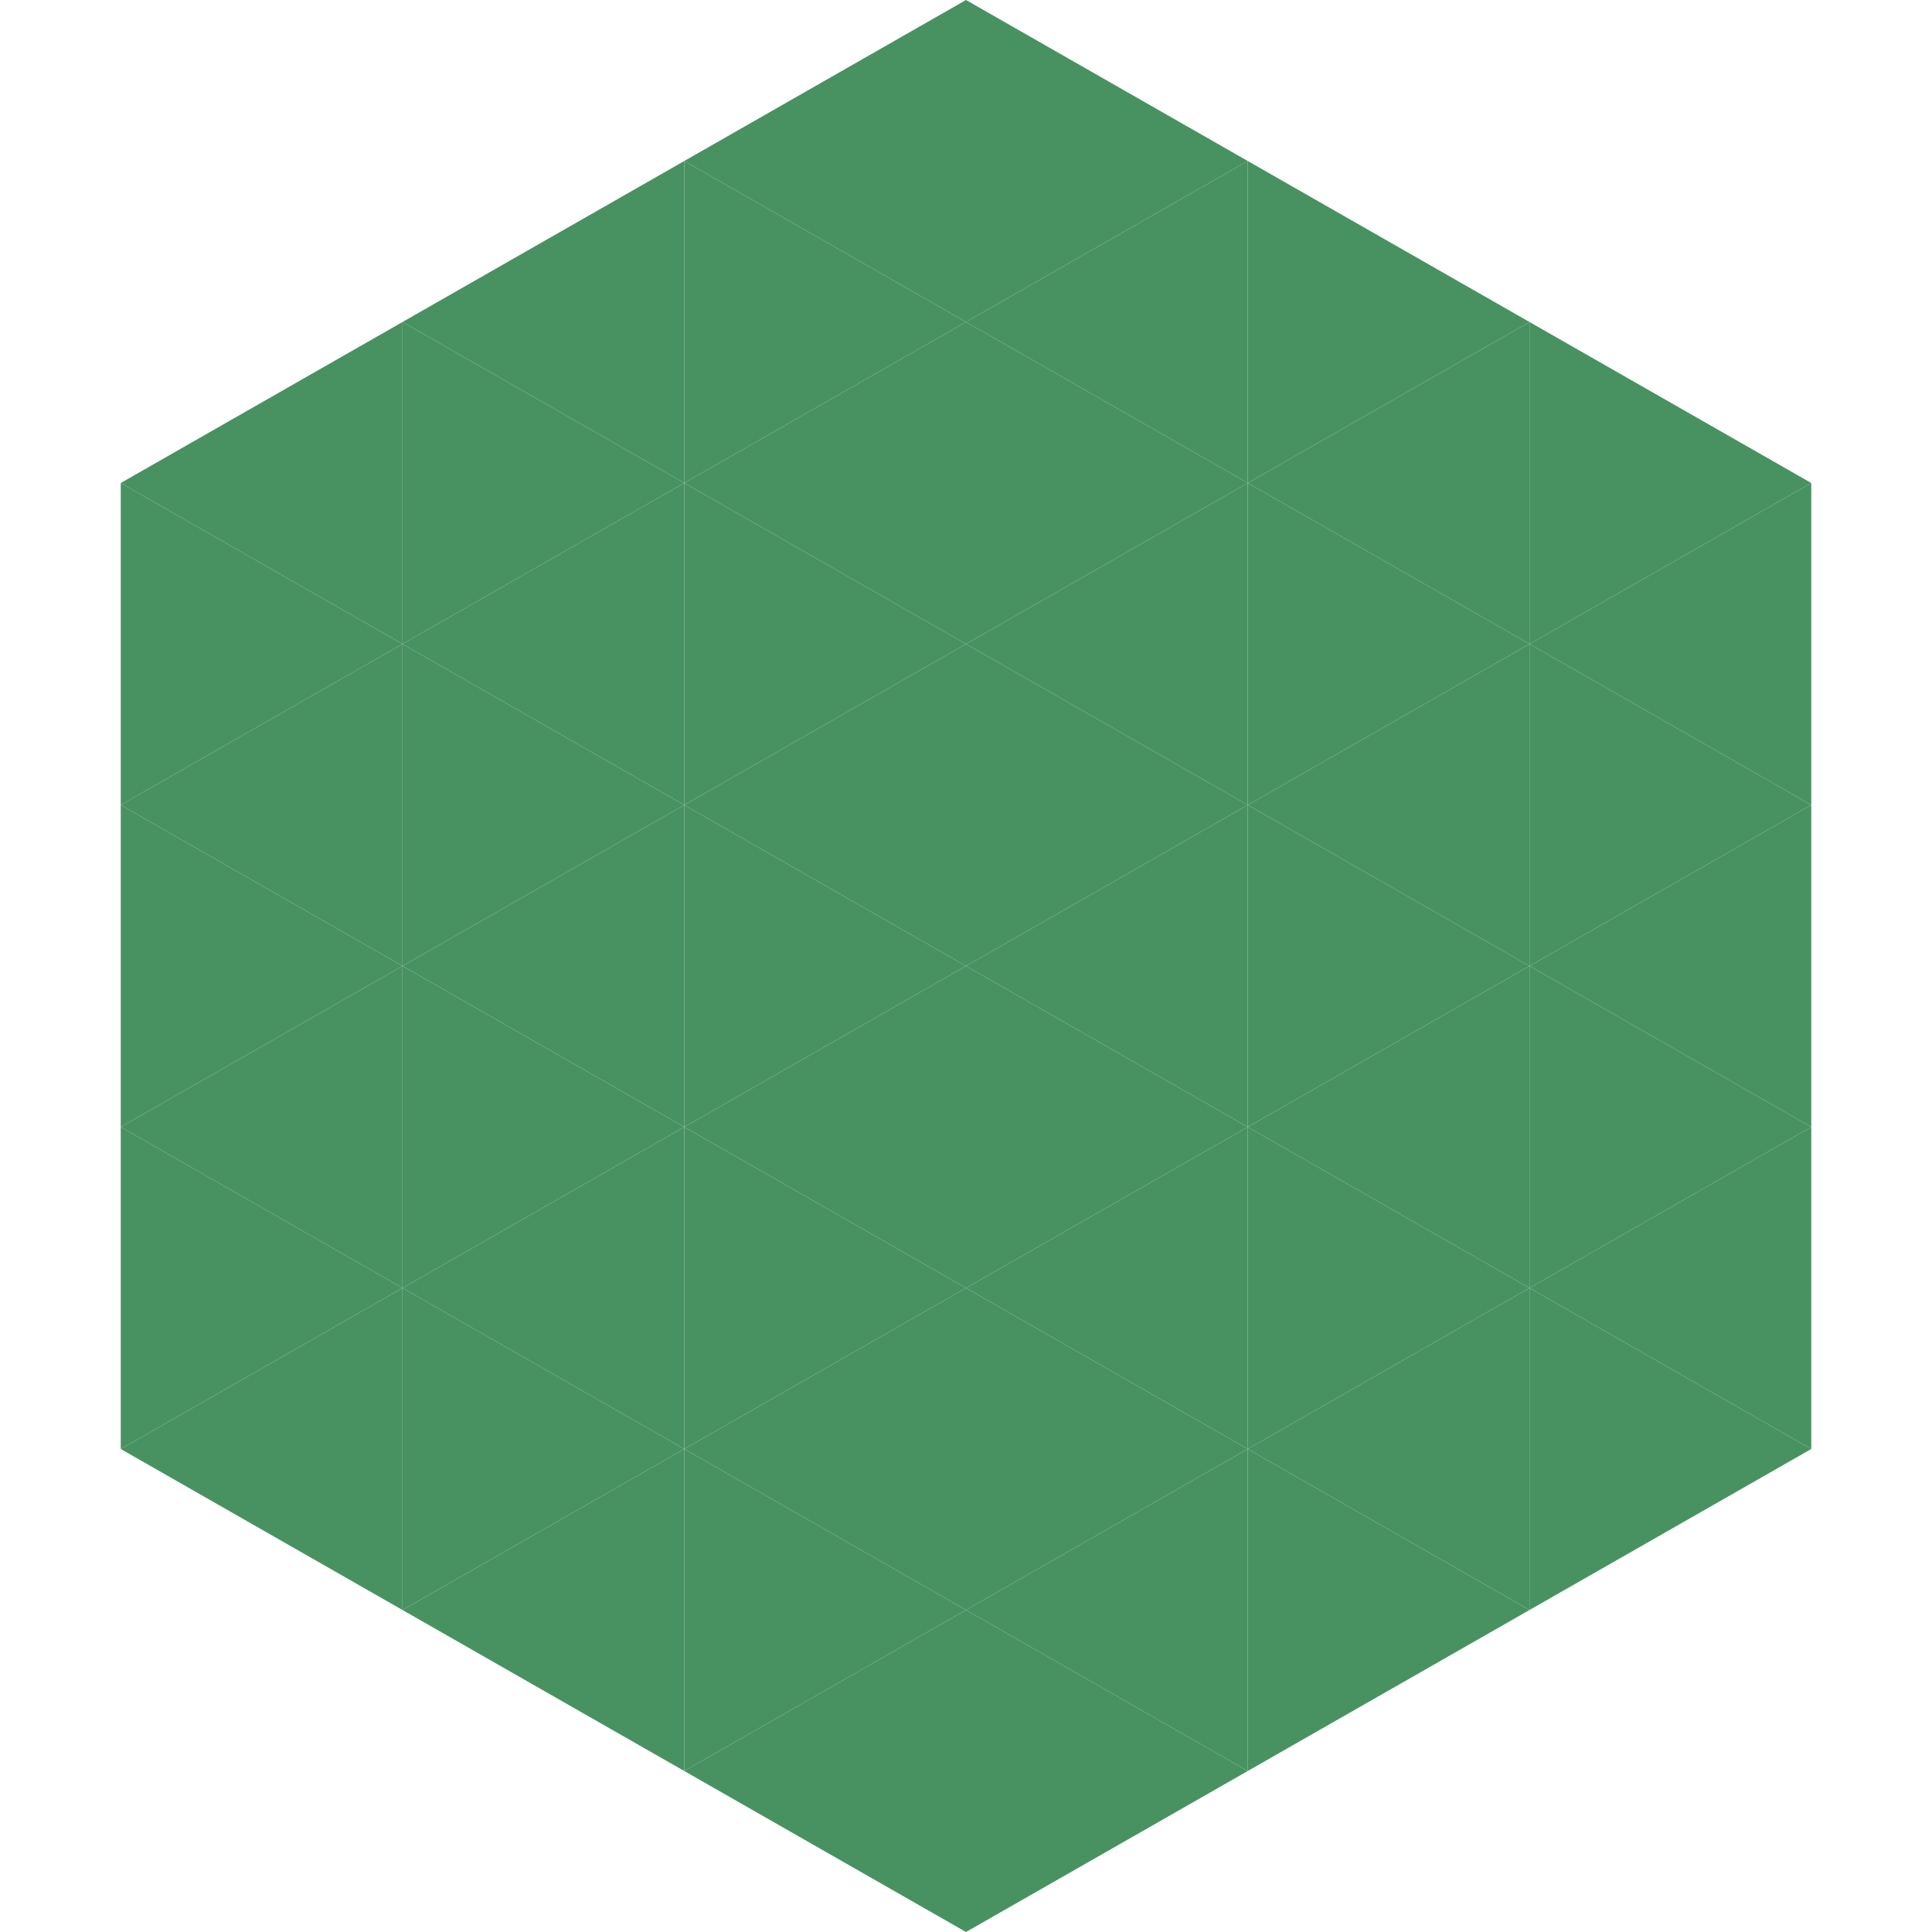
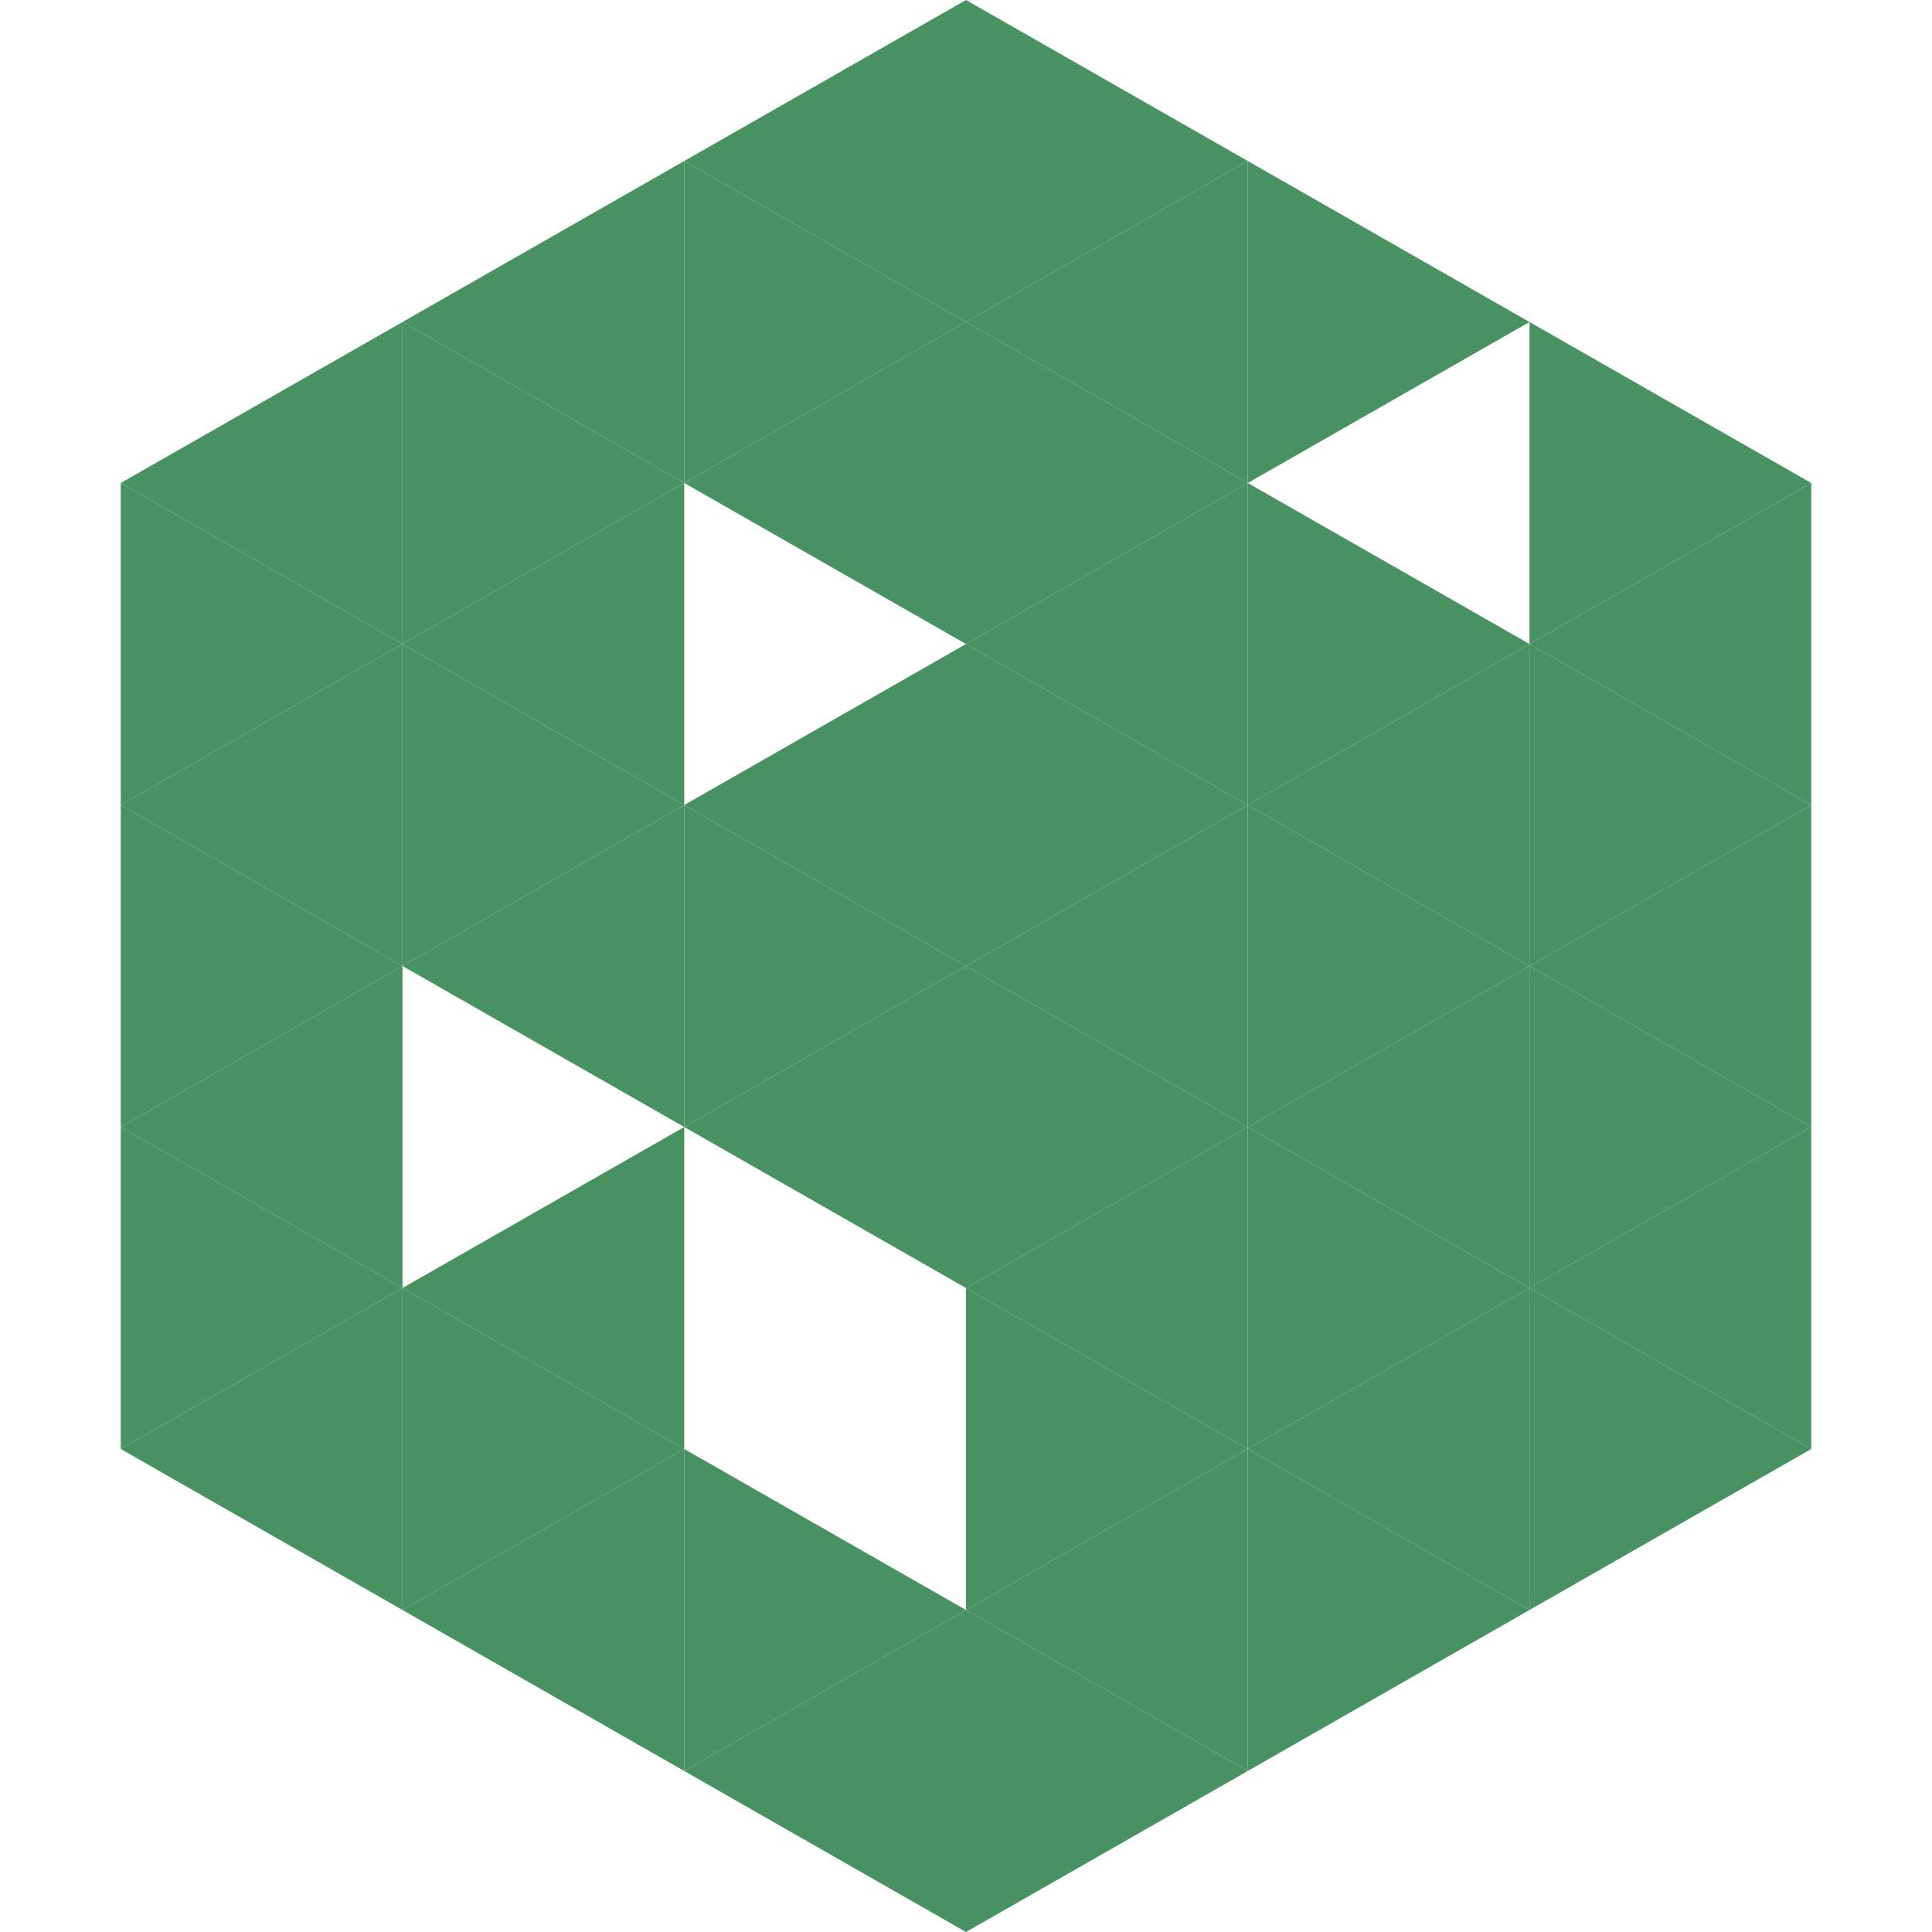
<svg xmlns="http://www.w3.org/2000/svg" width="240" height="240">
  <polygon points="50,40 15,60 50,80" style="fill:rgb(72,146,97)" />
  <polygon points="190,40 225,60 190,80" style="fill:rgb(72,146,97)" />
  <polygon points="15,60 50,80 15,100" style="fill:rgb(72,146,97)" />
  <polygon points="225,60 190,80 225,100" style="fill:rgb(72,146,97)" />
  <polygon points="50,80 15,100 50,120" style="fill:rgb(72,146,97)" />
  <polygon points="190,80 225,100 190,120" style="fill:rgb(72,146,97)" />
  <polygon points="15,100 50,120 15,140" style="fill:rgb(72,146,97)" />
  <polygon points="225,100 190,120 225,140" style="fill:rgb(72,146,97)" />
  <polygon points="50,120 15,140 50,160" style="fill:rgb(72,146,97)" />
  <polygon points="190,120 225,140 190,160" style="fill:rgb(72,146,97)" />
  <polygon points="15,140 50,160 15,180" style="fill:rgb(72,146,97)" />
  <polygon points="225,140 190,160 225,180" style="fill:rgb(72,146,97)" />
  <polygon points="50,160 15,180 50,200" style="fill:rgb(72,146,97)" />
  <polygon points="190,160 225,180 190,200" style="fill:rgb(72,146,97)" />
  <polygon points="15,180 50,200 15,220" style="fill:rgb(255,255,255); fill-opacity:0" />
  <polygon points="225,180 190,200 225,220" style="fill:rgb(255,255,255); fill-opacity:0" />
  <polygon points="50,0 85,20 50,40" style="fill:rgb(255,255,255); fill-opacity:0" />
  <polygon points="190,0 155,20 190,40" style="fill:rgb(255,255,255); fill-opacity:0" />
  <polygon points="85,20 50,40 85,60" style="fill:rgb(72,146,97)" />
  <polygon points="155,20 190,40 155,60" style="fill:rgb(72,146,97)" />
  <polygon points="50,40 85,60 50,80" style="fill:rgb(72,146,97)" />
-   <polygon points="190,40 155,60 190,80" style="fill:rgb(72,146,97)" />
  <polygon points="85,60 50,80 85,100" style="fill:rgb(72,146,97)" />
  <polygon points="155,60 190,80 155,100" style="fill:rgb(72,146,97)" />
  <polygon points="50,80 85,100 50,120" style="fill:rgb(72,146,97)" />
  <polygon points="190,80 155,100 190,120" style="fill:rgb(72,146,97)" />
  <polygon points="85,100 50,120 85,140" style="fill:rgb(72,146,97)" />
  <polygon points="155,100 190,120 155,140" style="fill:rgb(72,146,97)" />
-   <polygon points="50,120 85,140 50,160" style="fill:rgb(72,146,97)" />
  <polygon points="190,120 155,140 190,160" style="fill:rgb(72,146,97)" />
  <polygon points="85,140 50,160 85,180" style="fill:rgb(72,146,97)" />
  <polygon points="155,140 190,160 155,180" style="fill:rgb(72,146,97)" />
  <polygon points="50,160 85,180 50,200" style="fill:rgb(72,146,97)" />
  <polygon points="190,160 155,180 190,200" style="fill:rgb(72,146,97)" />
  <polygon points="85,180 50,200 85,220" style="fill:rgb(72,146,97)" />
  <polygon points="155,180 190,200 155,220" style="fill:rgb(72,146,97)" />
  <polygon points="120,0 85,20 120,40" style="fill:rgb(72,146,97)" />
  <polygon points="120,0 155,20 120,40" style="fill:rgb(72,146,97)" />
  <polygon points="85,20 120,40 85,60" style="fill:rgb(72,146,97)" />
  <polygon points="155,20 120,40 155,60" style="fill:rgb(72,146,97)" />
  <polygon points="120,40 85,60 120,80" style="fill:rgb(72,146,97)" />
  <polygon points="120,40 155,60 120,80" style="fill:rgb(72,146,97)" />
-   <polygon points="85,60 120,80 85,100" style="fill:rgb(72,146,97)" />
  <polygon points="155,60 120,80 155,100" style="fill:rgb(72,146,97)" />
  <polygon points="120,80 85,100 120,120" style="fill:rgb(72,146,97)" />
  <polygon points="120,80 155,100 120,120" style="fill:rgb(72,146,97)" />
  <polygon points="85,100 120,120 85,140" style="fill:rgb(72,146,97)" />
  <polygon points="155,100 120,120 155,140" style="fill:rgb(72,146,97)" />
  <polygon points="120,120 85,140 120,160" style="fill:rgb(72,146,97)" />
  <polygon points="120,120 155,140 120,160" style="fill:rgb(72,146,97)" />
-   <polygon points="85,140 120,160 85,180" style="fill:rgb(72,146,97)" />
  <polygon points="155,140 120,160 155,180" style="fill:rgb(72,146,97)" />
-   <polygon points="120,160 85,180 120,200" style="fill:rgb(72,146,97)" />
  <polygon points="120,160 155,180 120,200" style="fill:rgb(72,146,97)" />
  <polygon points="85,180 120,200 85,220" style="fill:rgb(72,146,97)" />
  <polygon points="155,180 120,200 155,220" style="fill:rgb(72,146,97)" />
  <polygon points="120,200 85,220 120,240" style="fill:rgb(72,146,97)" />
  <polygon points="120,200 155,220 120,240" style="fill:rgb(72,146,97)" />
  <polygon points="85,220 120,240 85,260" style="fill:rgb(255,255,255); fill-opacity:0" />
  <polygon points="155,220 120,240 155,260" style="fill:rgb(255,255,255); fill-opacity:0" />
</svg>